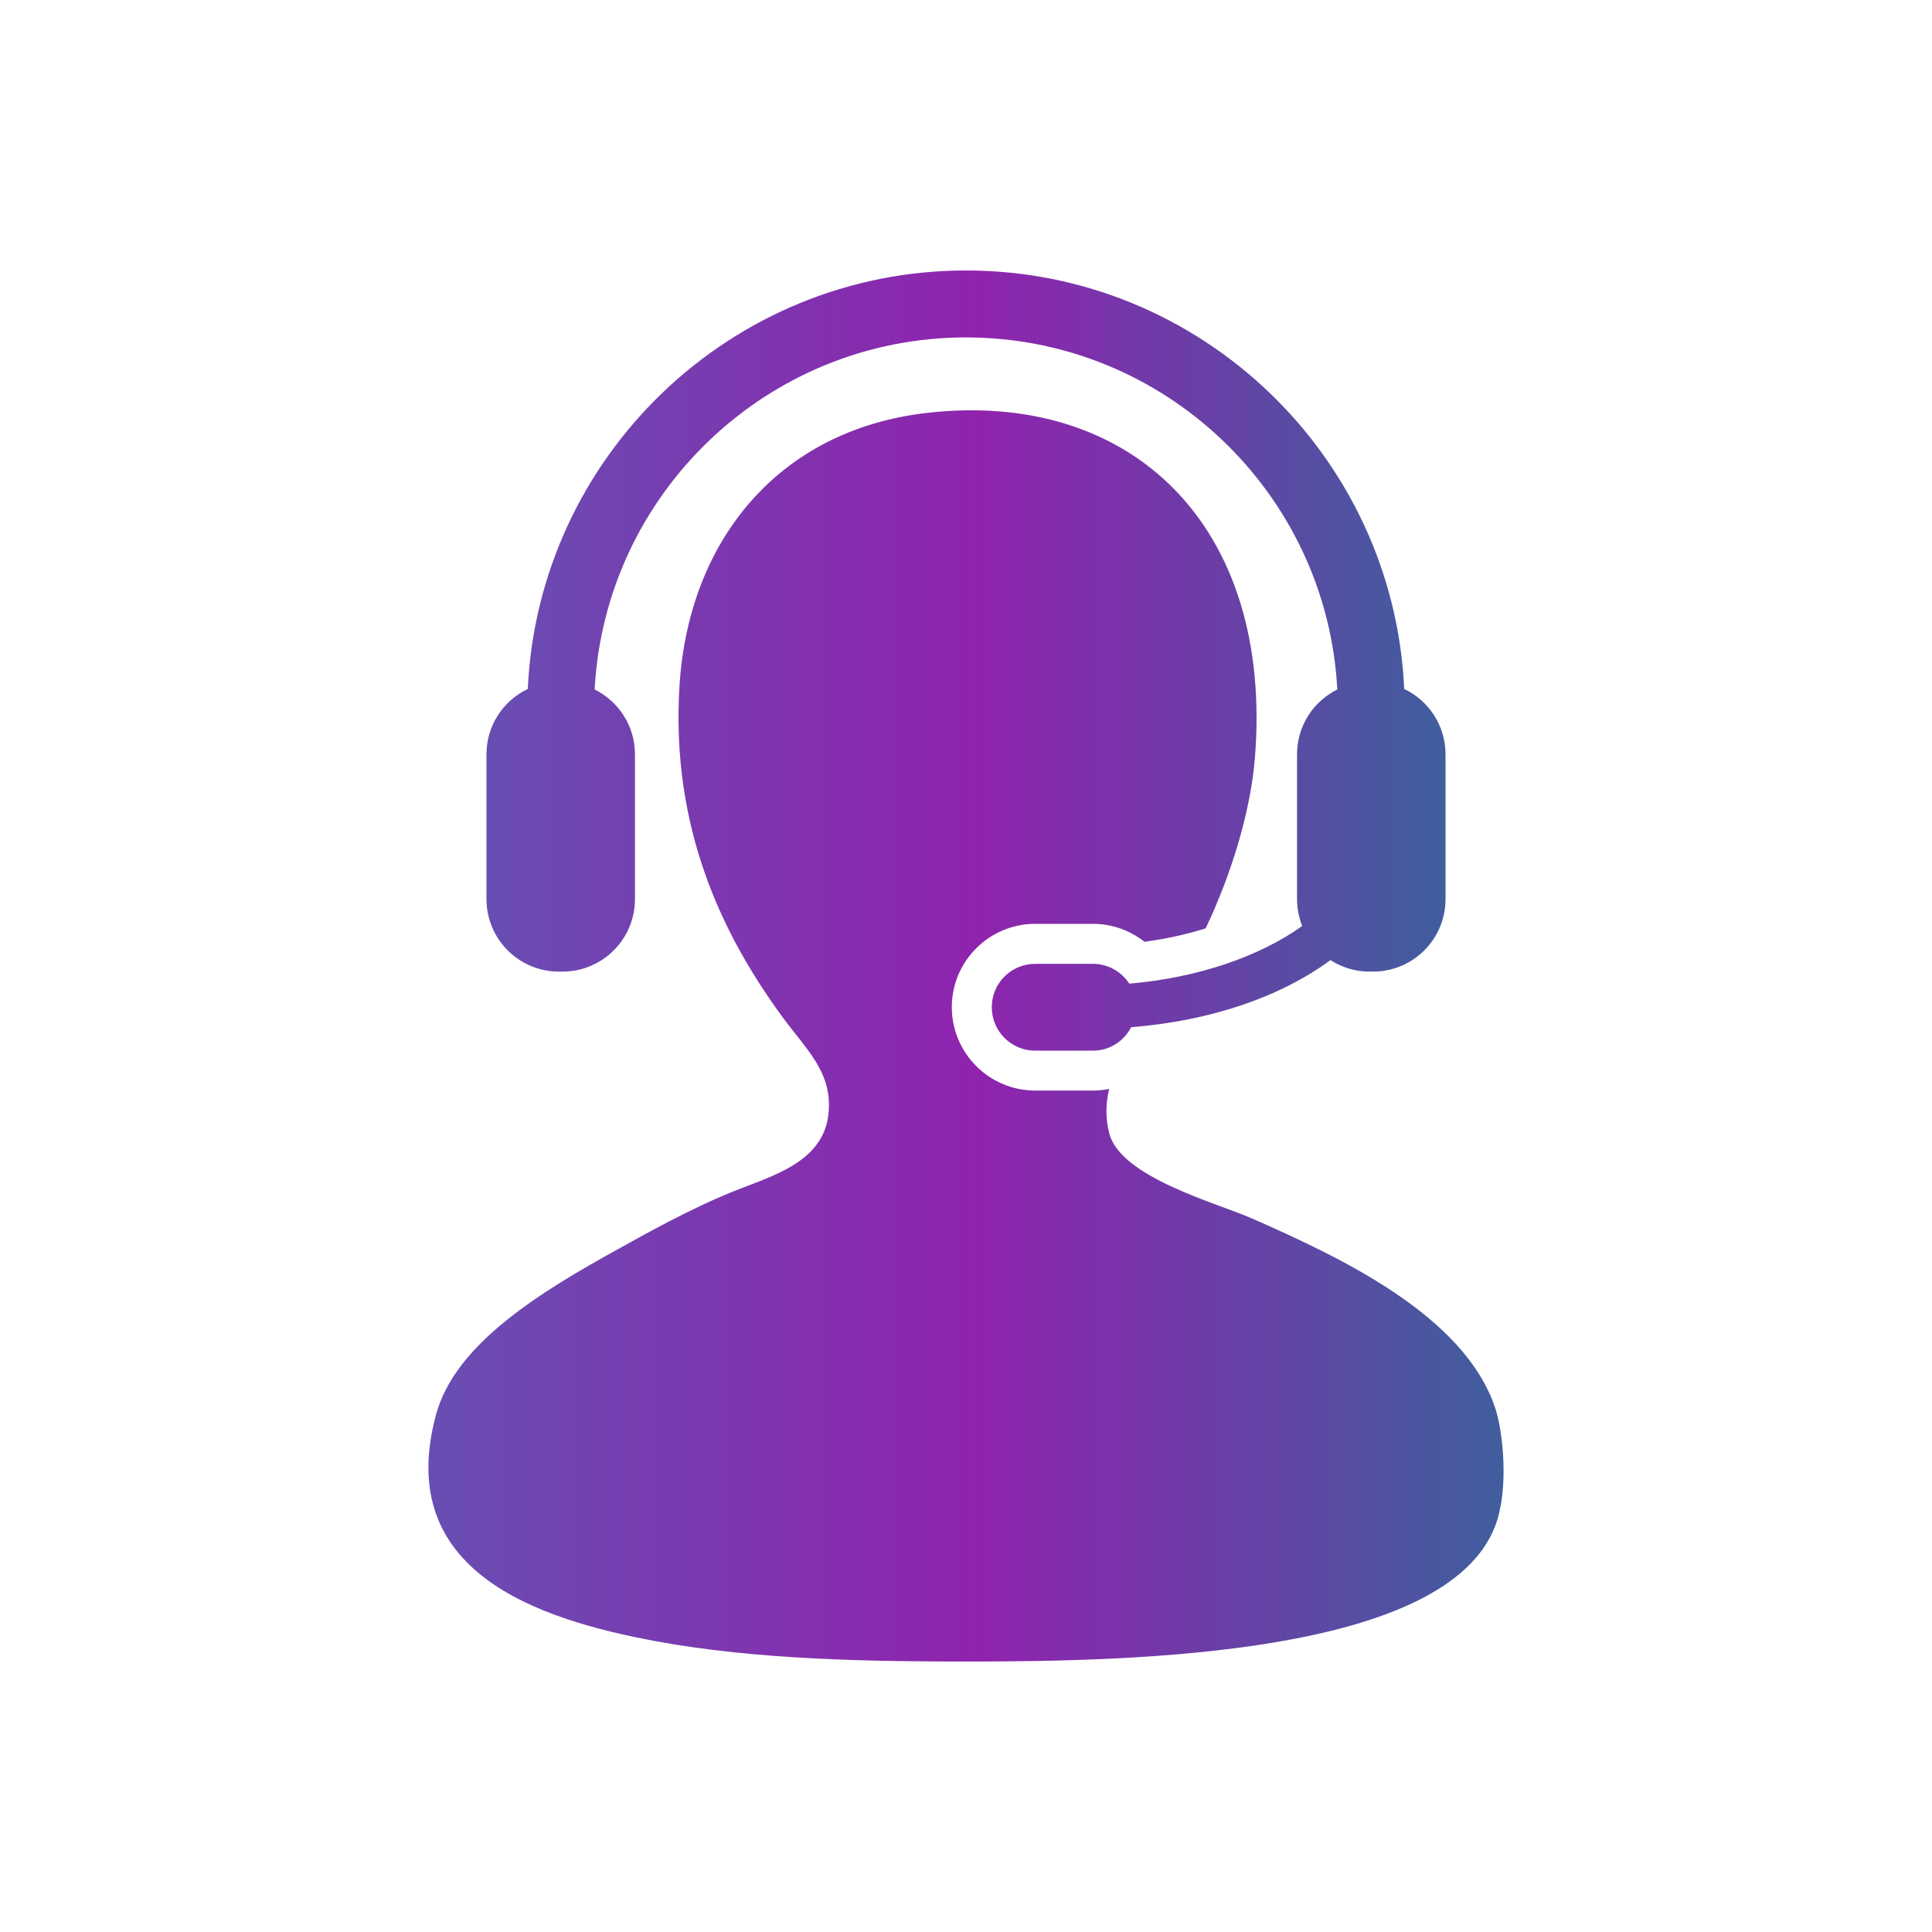
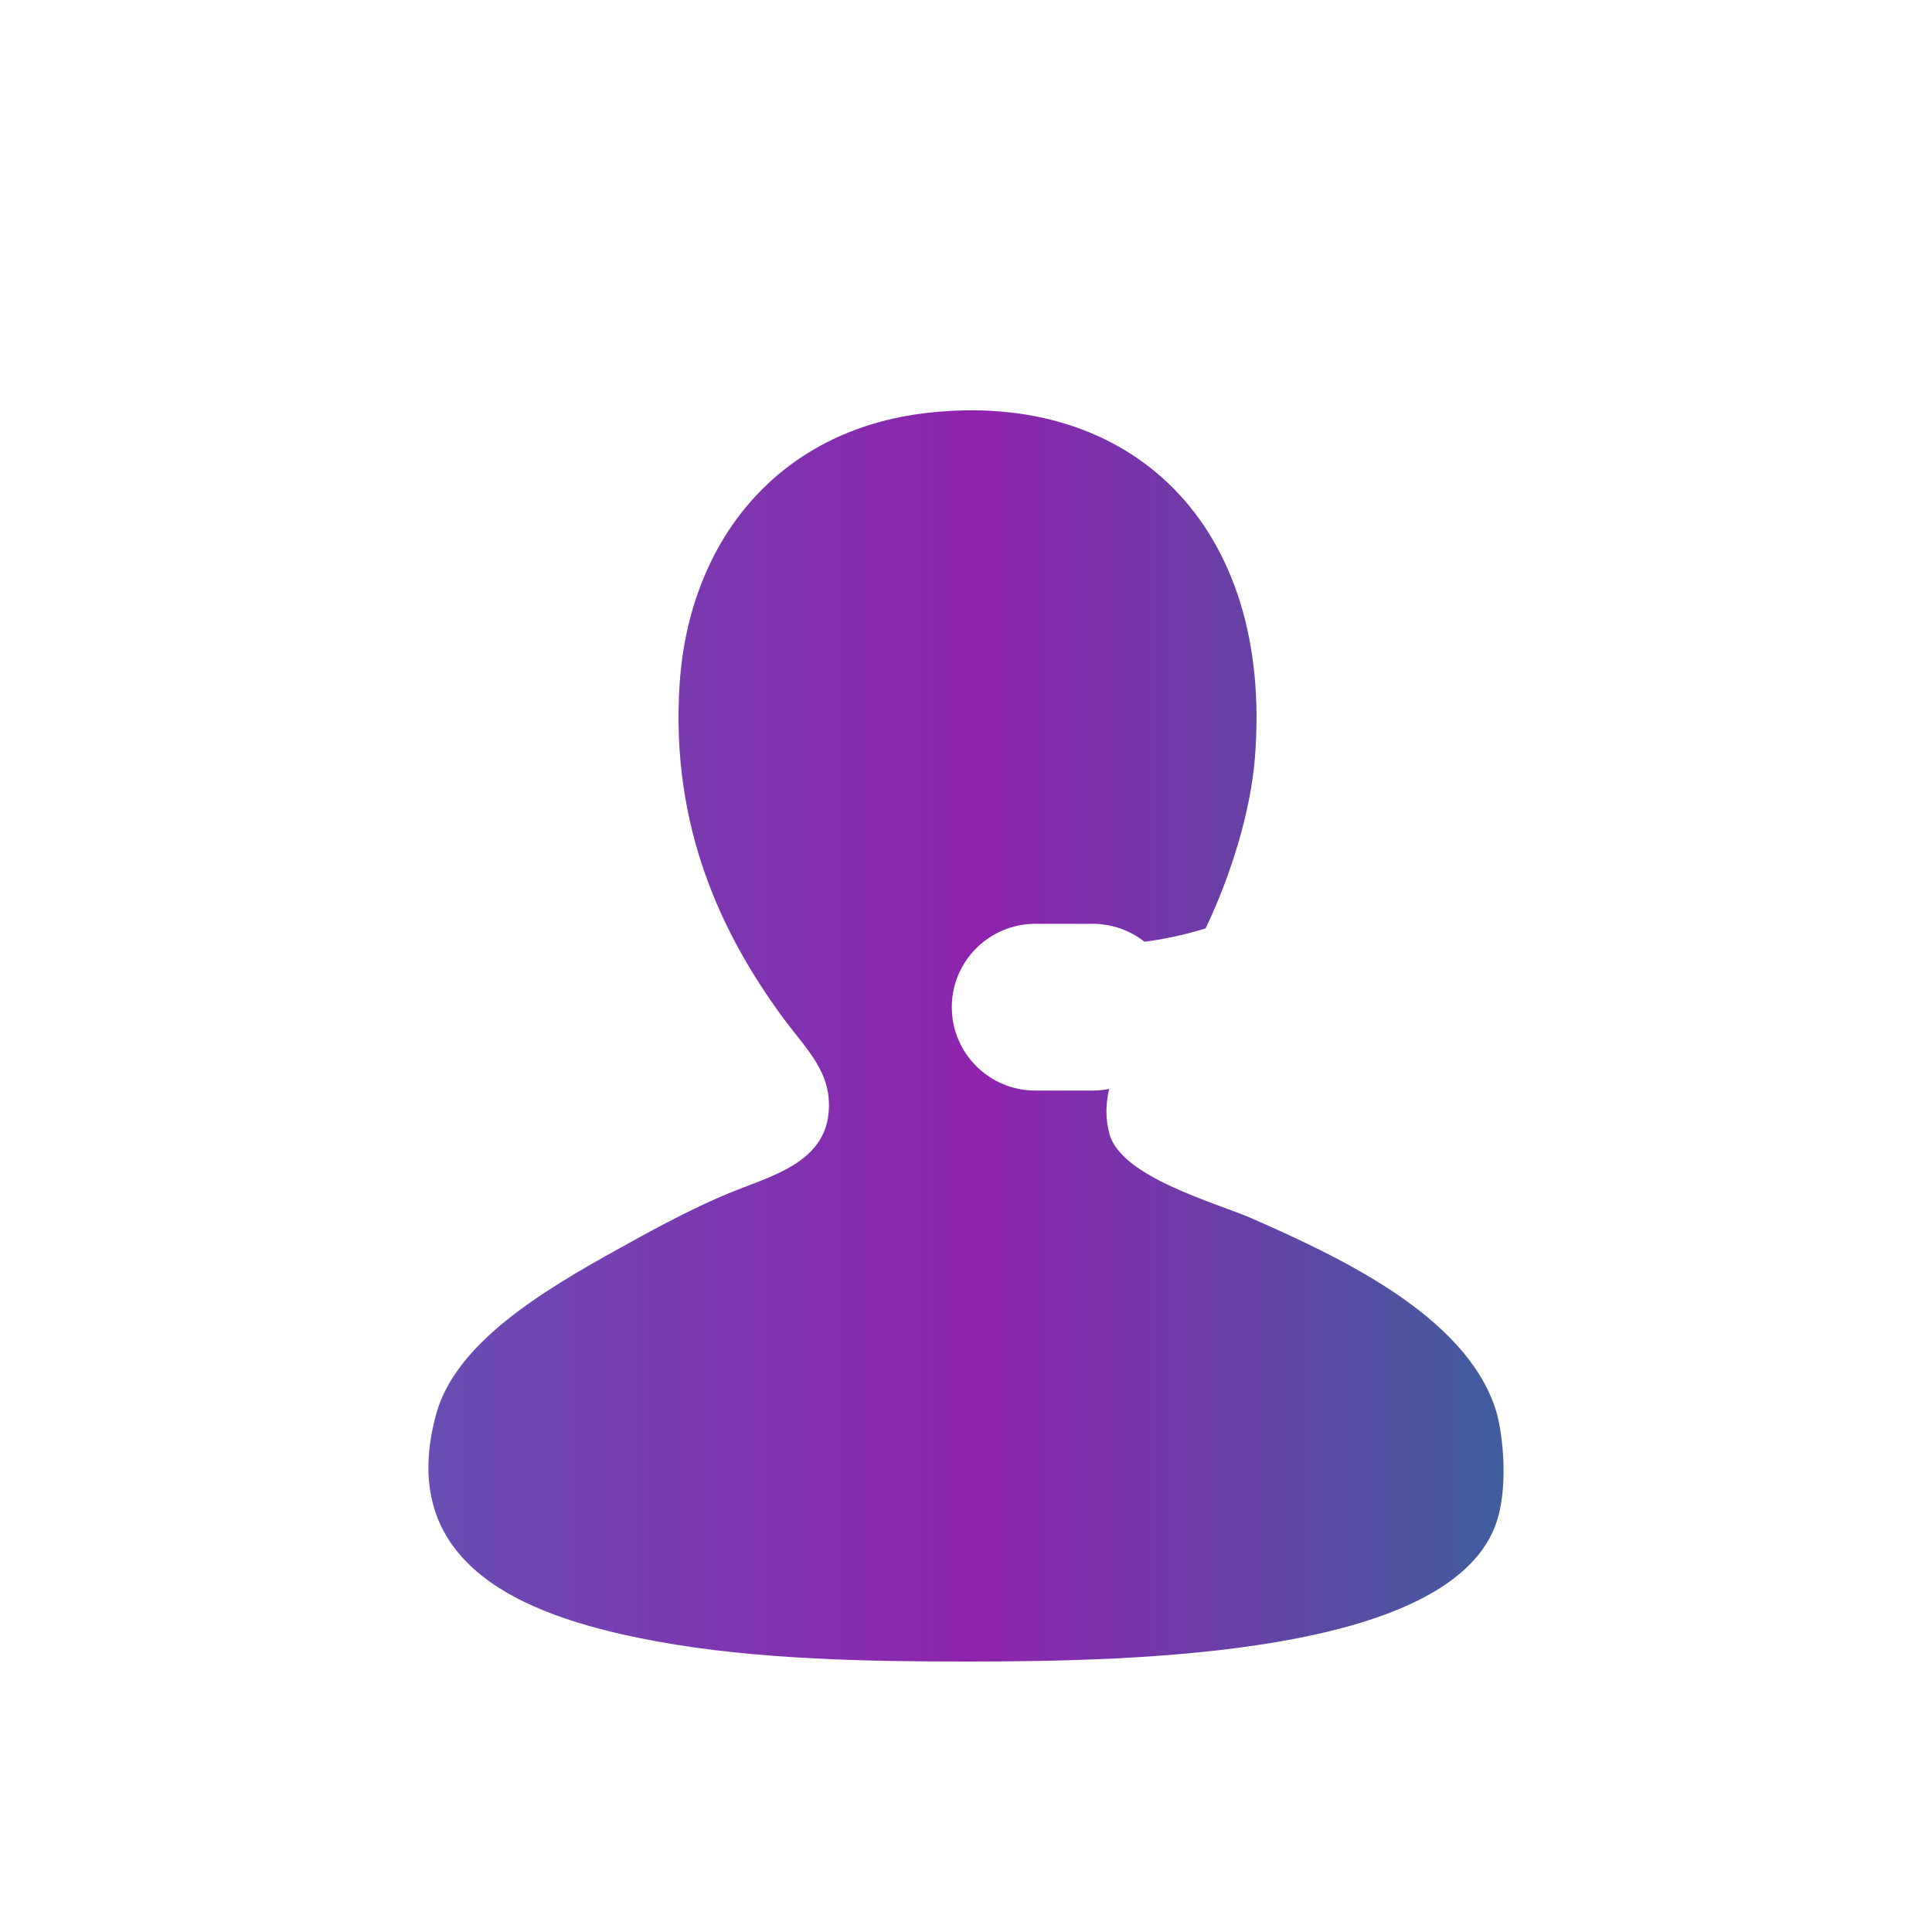
<svg xmlns="http://www.w3.org/2000/svg" width="500" height="500" viewBox="0 0 500 500" fill="none">
  <path d="M386.936 364.324C378.88 340.348 346.772 325.34 323.88 315.28C314.912 311.352 290.084 304.688 287.1 293.396C286.032 289.328 286.176 285.492 287.052 281.816C285.672 282.08 284.272 282.236 282.824 282.236H267.908C256 282.236 246.324 272.548 246.324 260.648C246.324 248.756 256.004 239.088 267.908 239.088H282.824C287.752 239.088 292.424 240.756 296.192 243.732C301.716 242.996 307.044 241.816 312.012 240.268C318.536 226.6 323.624 210.256 324.764 196.188C329.632 135.996 292.732 100.78 239.824 106.868C201.356 111.296 178.376 139.98 175.892 176.908C173.38 214.548 187.336 242.348 202.16 262.74C208.652 271.656 215.472 277.388 214.424 288.132C213.208 300.836 199.624 304.376 189.908 308.28C178.396 312.904 165.996 319.92 160.14 323.164C139.968 334.304 117.828 347.72 112.852 366.072C101.832 406.744 139.048 419.064 169.772 424.752C196.14 429.616 225.872 430 250.328 430C294.564 430 374.108 428.228 386.936 394.976C390.584 385.54 389.02 370.504 386.936 364.324Z" fill="url(#paint0_linear_138_335)" />
-   <path d="M292.264 254.572C290.24 251.488 286.78 249.44 282.832 249.44H267.916C261.692 249.44 256.672 254.468 256.672 260.66C256.672 266.876 261.692 271.912 267.916 271.912H282.832C287.188 271.912 290.884 269.428 292.748 265.836C313.544 264.2 331.632 257.848 344.328 248.468C347.244 250.348 350.692 251.448 354.412 251.448H355.348C365.716 251.448 374.1 243.056 374.1 232.676V195.204C374.1 187.74 369.724 181.3 363.412 178.308C360.66 118.136 310.848 70 250 70C189.152 70 139.332 118.136 136.592 178.308C130.268 181.304 125.896 187.74 125.896 195.204V232.676C125.896 243.056 134.288 251.448 144.632 251.448H145.58C155.932 251.448 164.328 243.056 164.328 232.676V195.204C164.328 187.848 160.076 181.504 153.896 178.436C156.572 127.736 198.644 87.324 250 87.324C301.336 87.324 343.428 127.736 346.092 178.436C339.92 181.508 335.672 187.848 335.672 195.204V232.676C335.672 235.164 336.156 237.48 337.008 239.644C326.08 247.464 310.172 253.036 292.264 254.572Z" fill="url(#paint1_linear_138_335)" />
  <defs>
    <linearGradient id="paint0_linear_138_335" x1="389.124" y1="268.094" x2="110.873" y2="268.094" gradientUnits="userSpaceOnUse">
      <stop stop-color="#405E9E" />
      <stop offset="0.49" stop-color="#8F23AE" />
      <stop offset="1" stop-color="#684EB2" />
    </linearGradient>
    <linearGradient id="paint1_linear_138_335" x1="374.1" y1="170.956" x2="125.896" y2="170.956" gradientUnits="userSpaceOnUse">
      <stop stop-color="#405E9E" />
      <stop offset="0.49" stop-color="#8F23AE" />
      <stop offset="1" stop-color="#684EB2" />
    </linearGradient>
  </defs>
</svg>